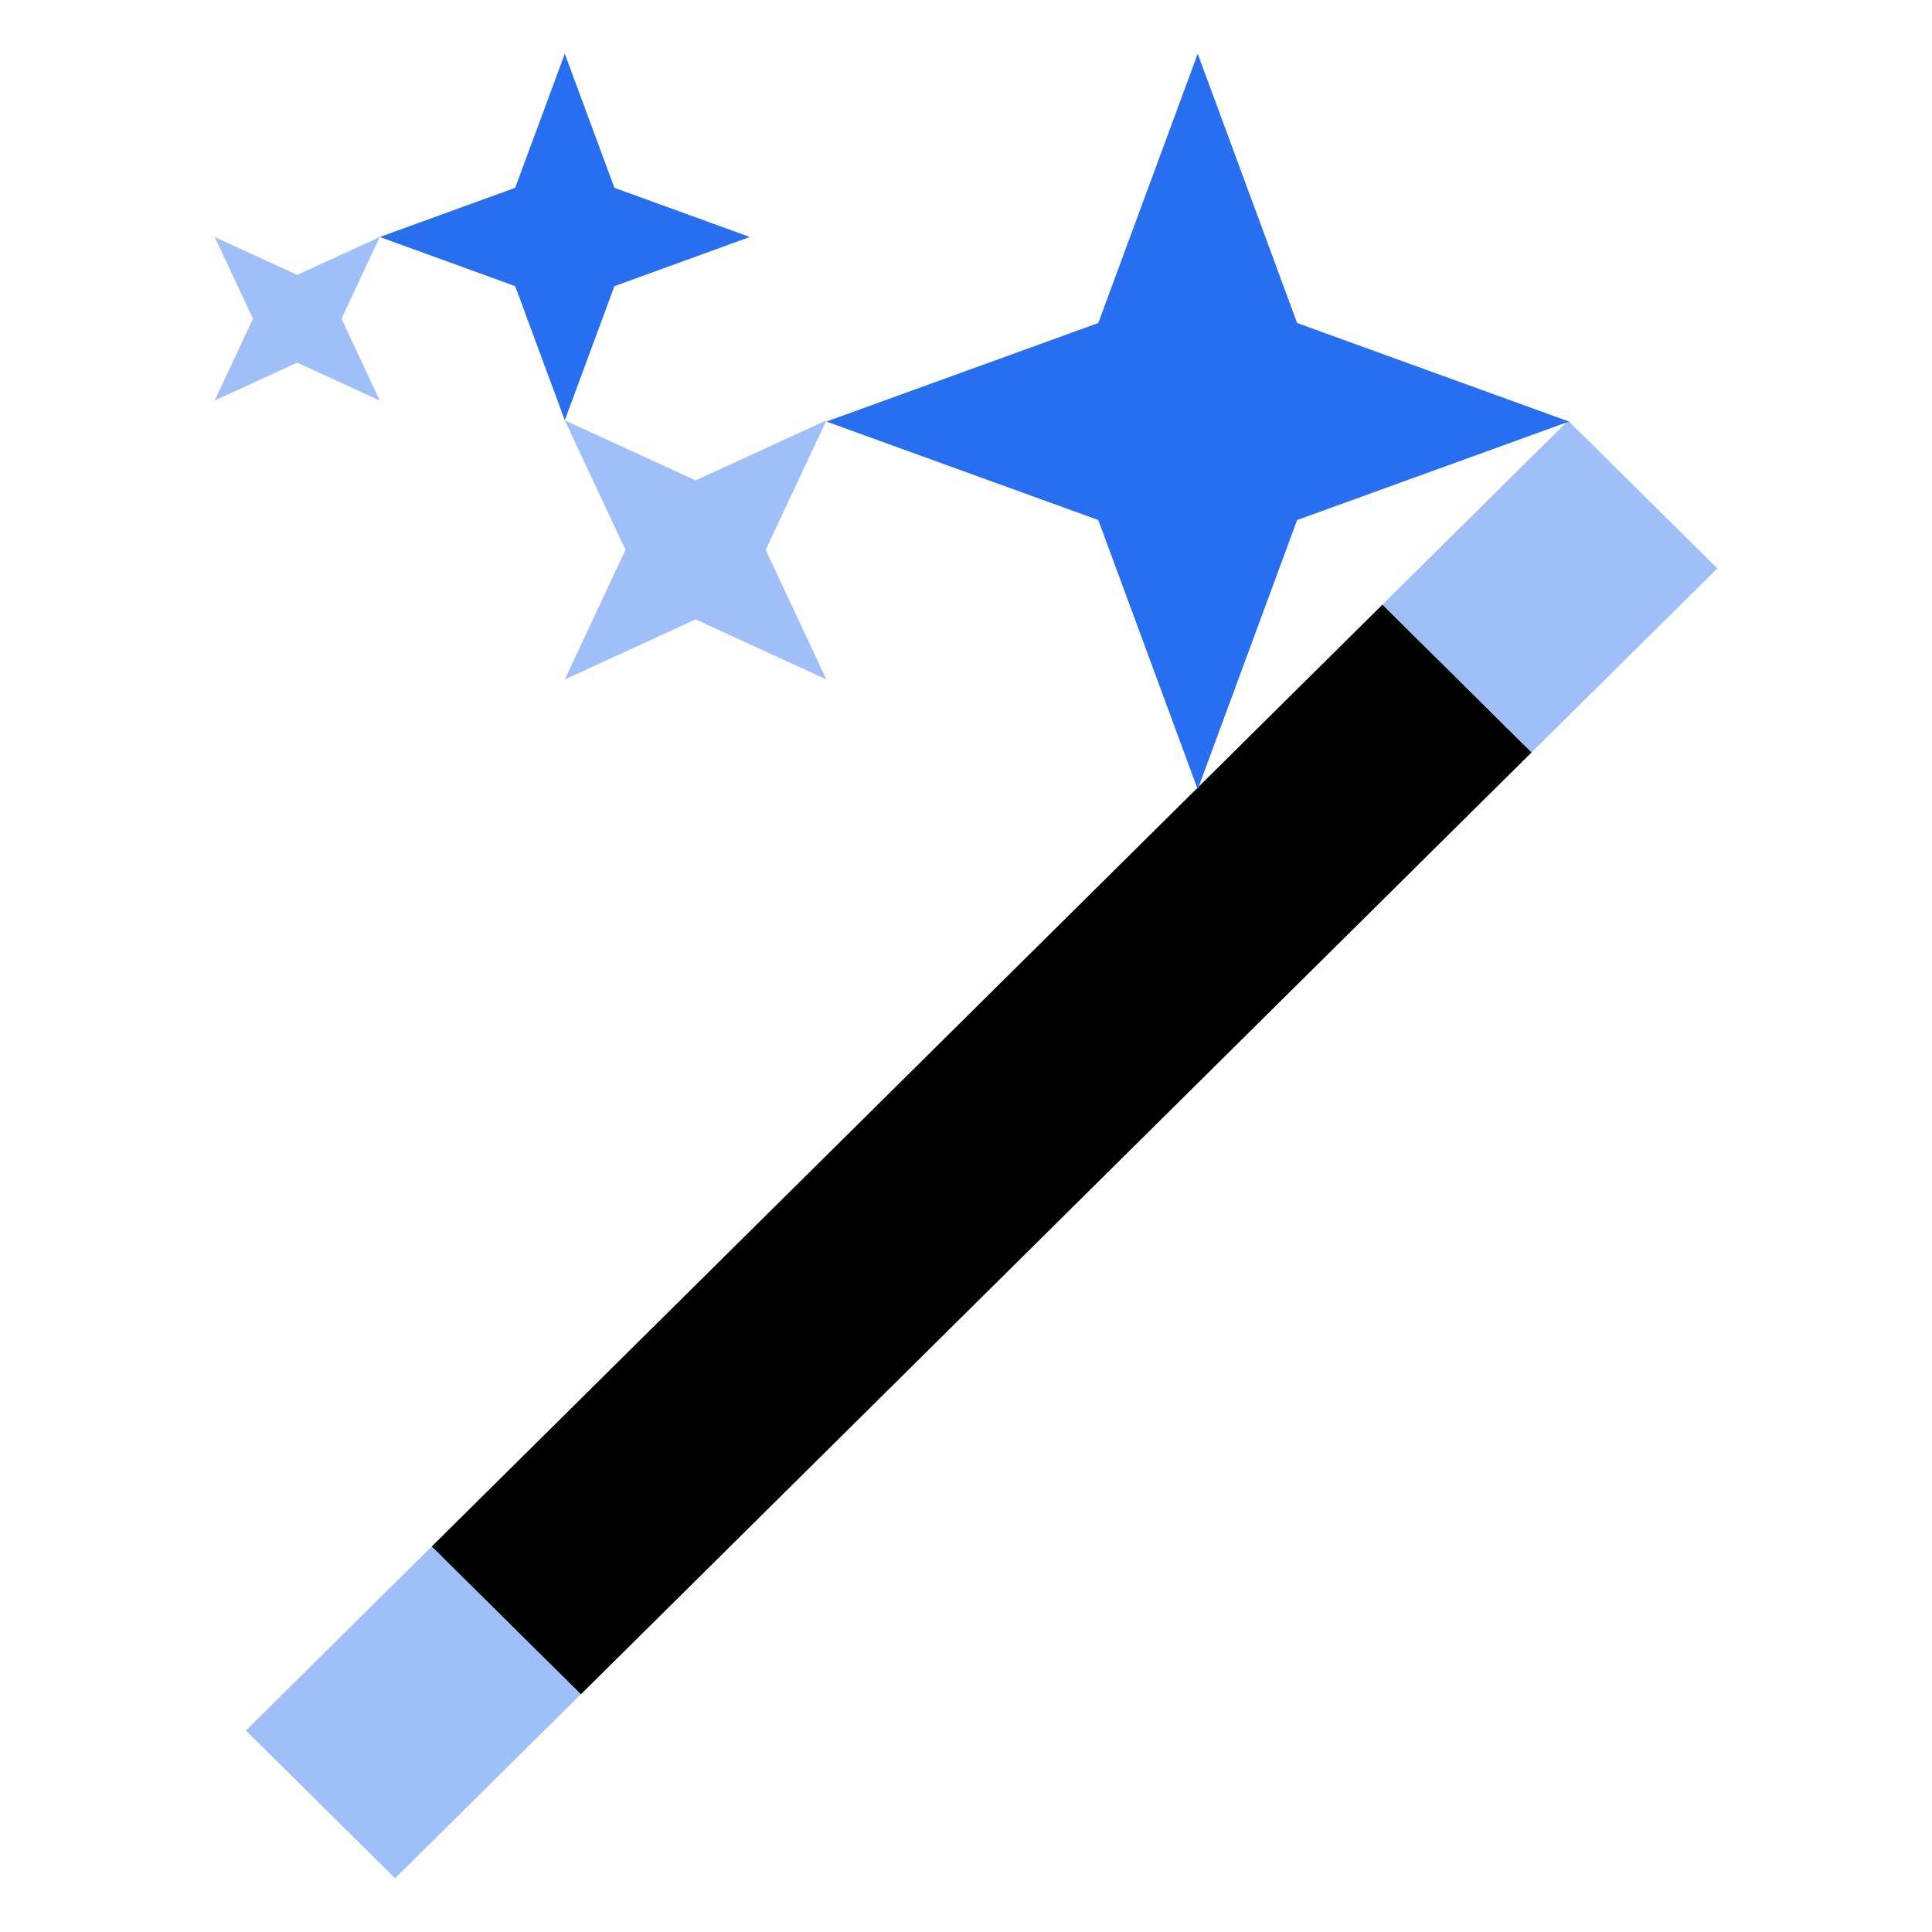
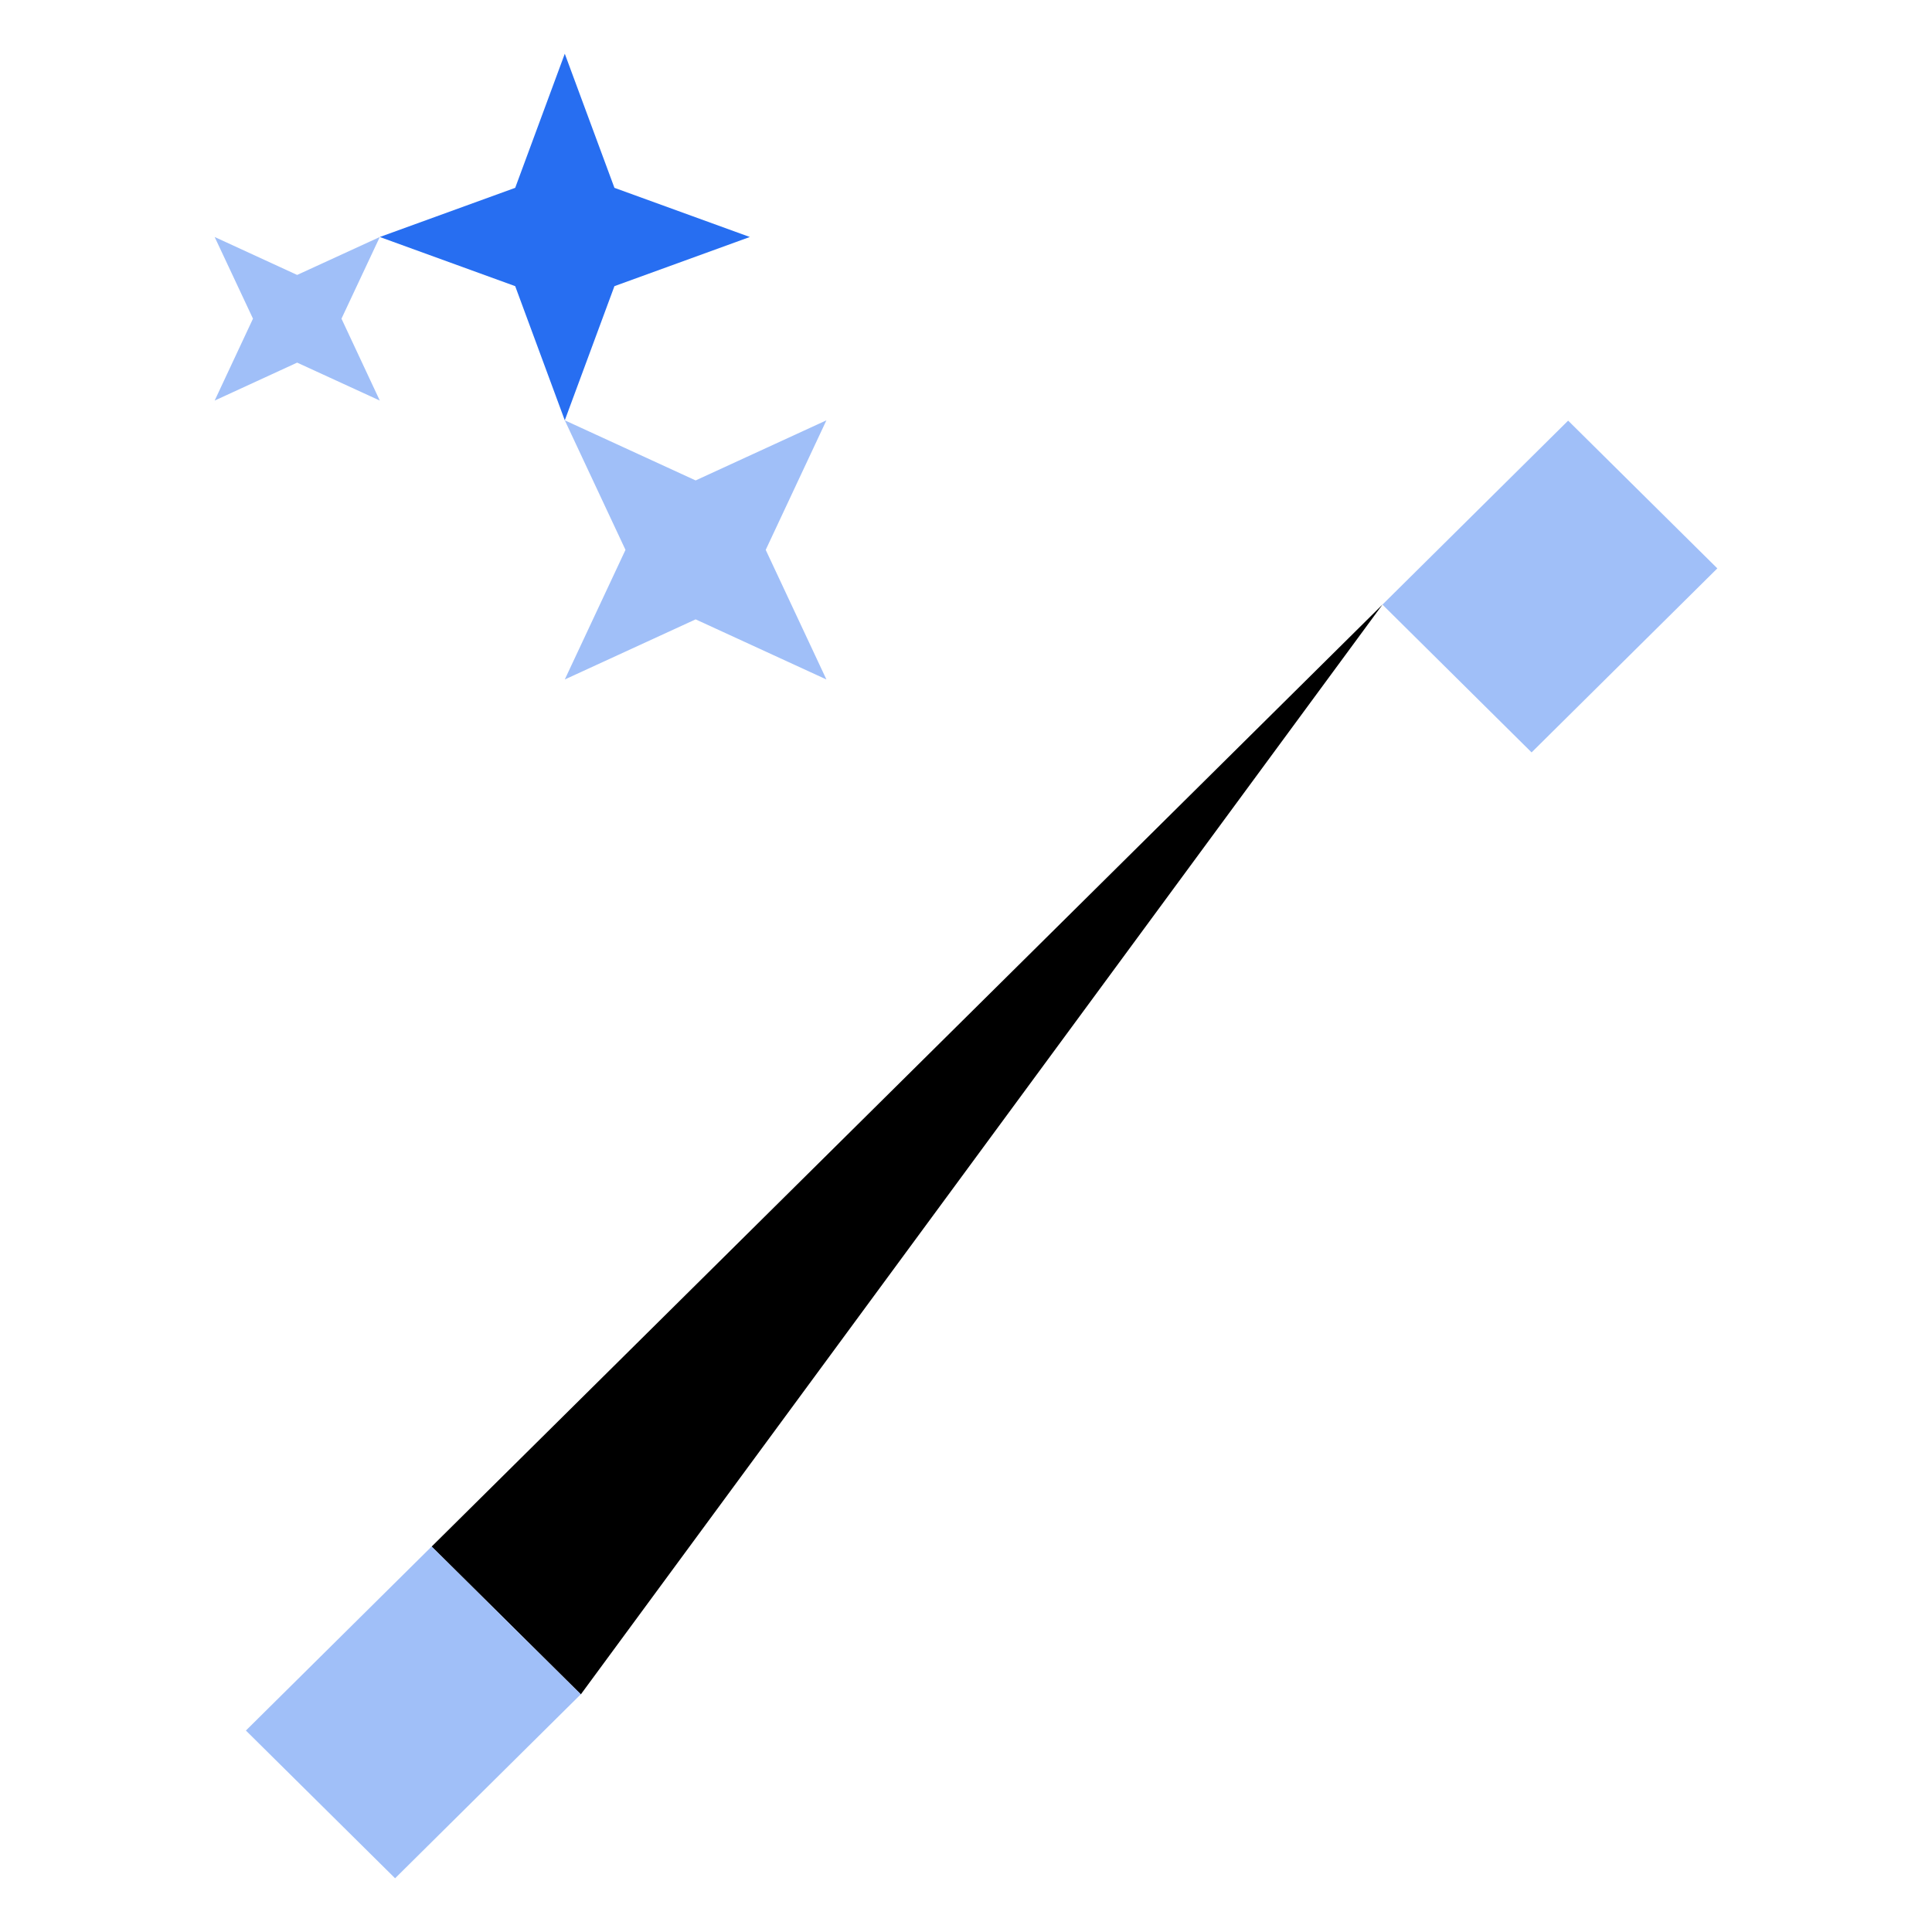
<svg xmlns="http://www.w3.org/2000/svg" width="36" height="36" viewBox="0 0 36 36" fill="none">
-   <path d="M25.761 11.265L8.043 28.818L10.823 31.572L28.54 14.019L25.761 11.265Z" fill="black" />
+   <path d="M25.761 11.265L8.043 28.818L10.823 31.572L25.761 11.265Z" fill="black" />
  <path d="M32 10.591L29.22 7.838L25.76 11.266L28.539 14.02L32 10.591Z" fill="#A0BFF8" />
  <path d="M10.822 31.571L8.043 28.817L4.582 32.246L7.362 34.999L10.822 31.571Z" fill="#A0BFF8" />
-   <path d="M22.318 1.001L24.17 6.019L29.236 7.855L24.17 9.69L22.318 14.709L20.465 9.69L15.399 7.855L20.465 6.019L22.318 1.001Z" fill="#276EF1" />
  <path d="M15.399 7.832L14.268 10.246L15.399 12.661L12.962 11.541L10.524 12.661L11.655 10.246L10.524 7.832L12.962 8.952L15.399 7.832Z" fill="#A0BFF8" />
  <path d="M7.077 4.416L6.363 5.938L7.077 7.464L5.537 6.757L4 7.464L4.714 5.938L4 4.416L5.537 5.123L7.077 4.416Z" fill="#A0BFF8" />
  <path d="M10.524 1.001L11.449 3.5L13.972 4.416L11.449 5.332L10.524 7.832L9.6 5.332L7.077 4.416L9.6 3.5L10.524 1.001Z" fill="#276EF1" />
</svg>